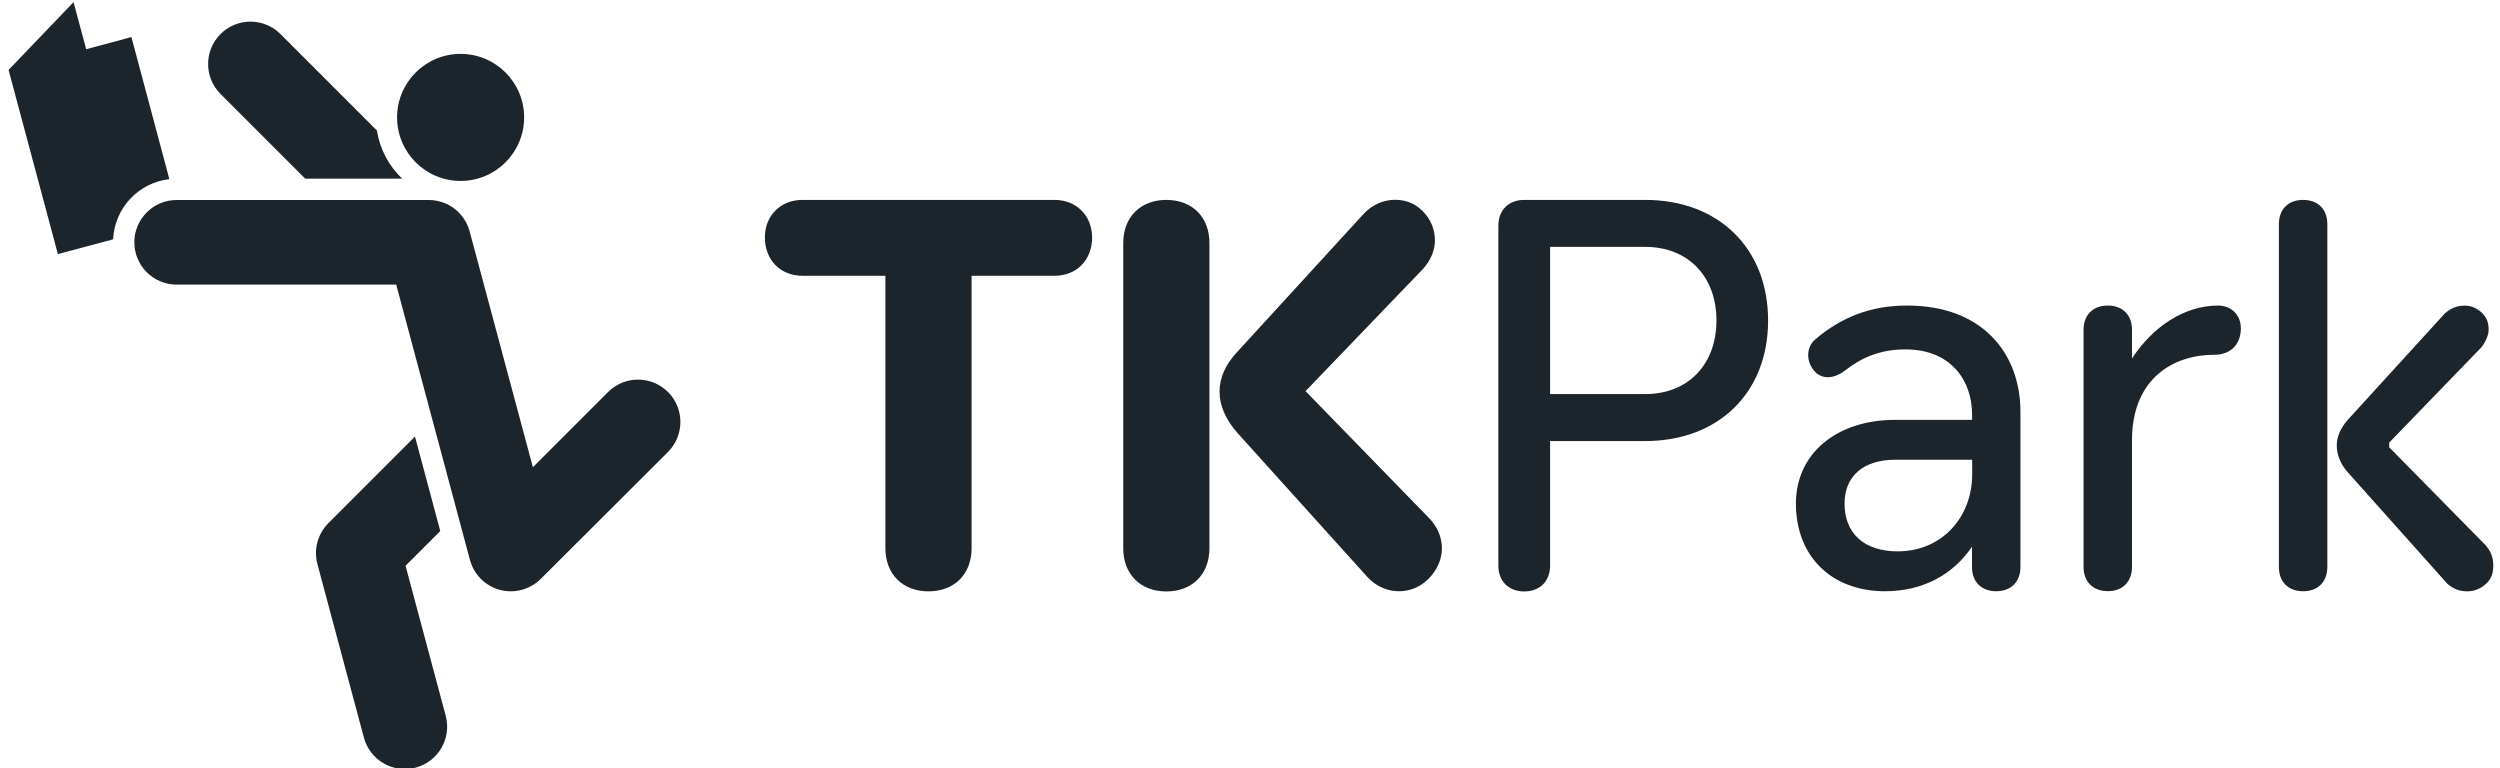
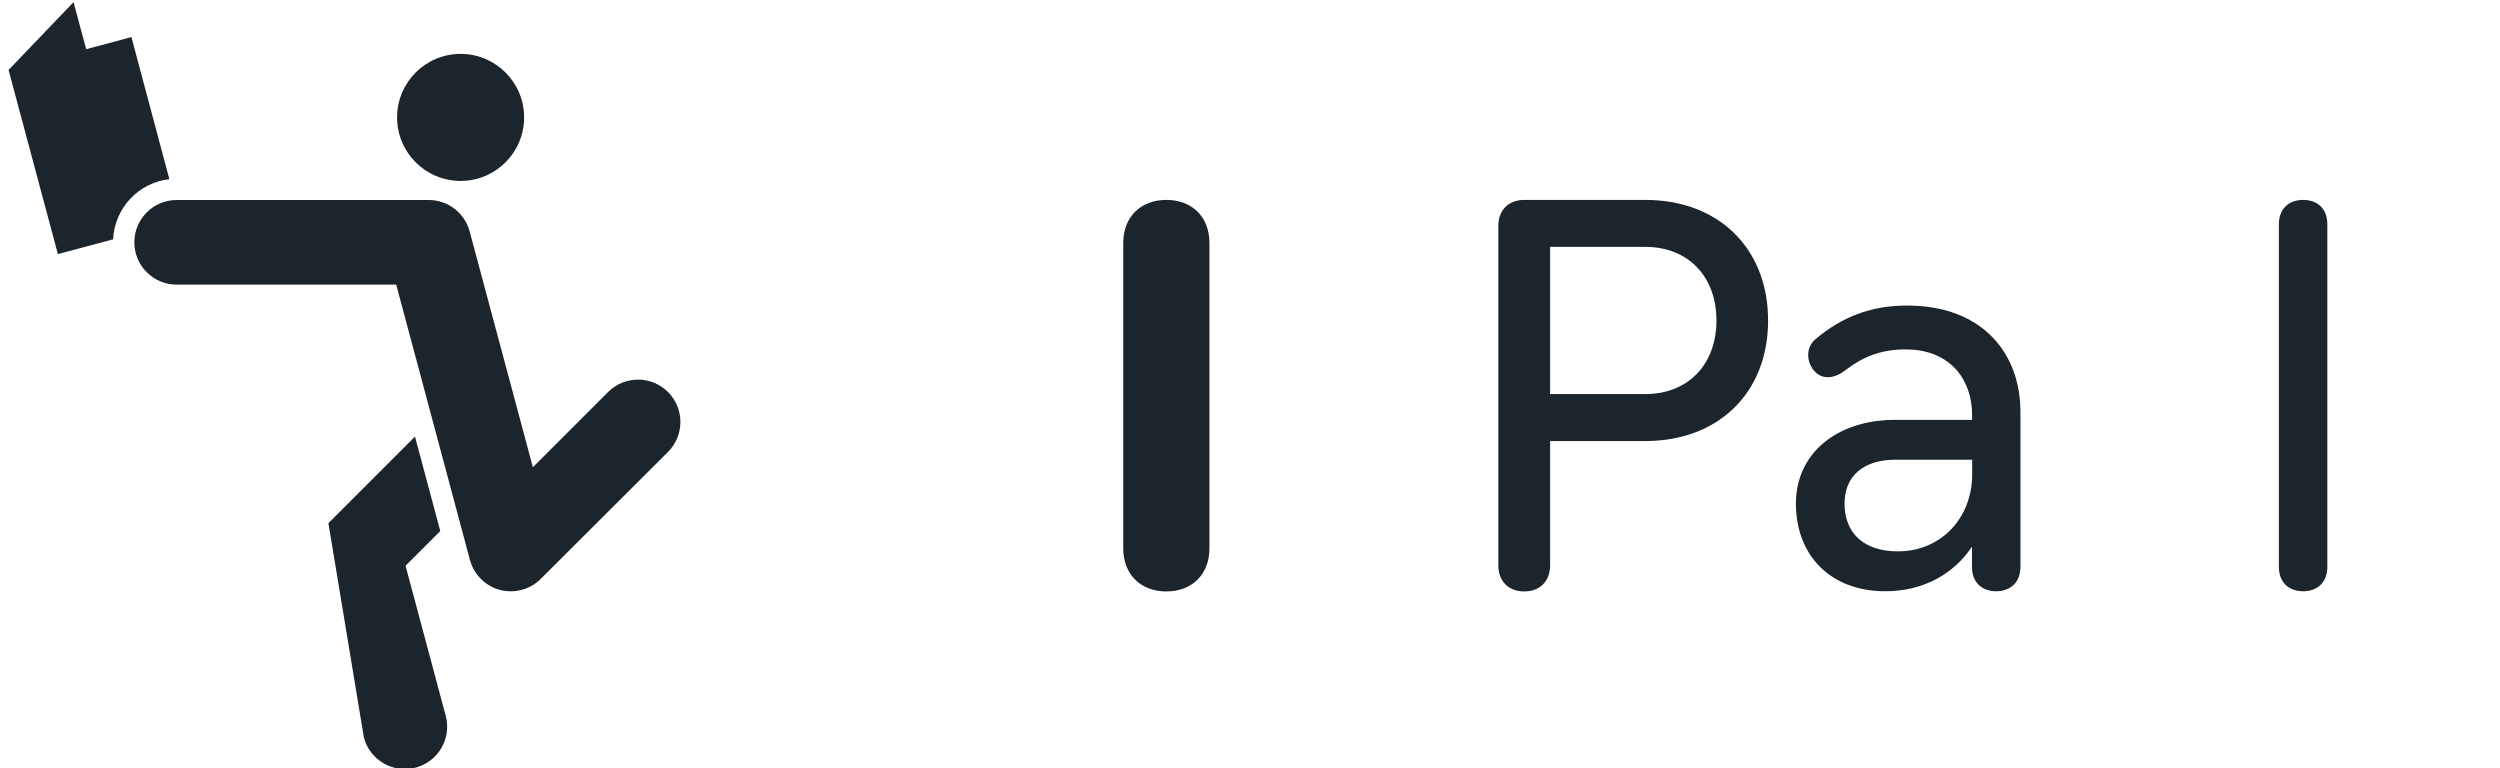
<svg xmlns="http://www.w3.org/2000/svg" height="79" viewBox="0 0 257 79" width="257">
  <g fill="none" fill-rule="evenodd" transform="translate(-18 -17)">
    <path d="m.61.95h291.98v113.39h-291.98z" />
    <g fill="#1d252c" fill-rule="nonzero" transform="translate(18 17)">
      <g transform="translate(78 20)">
-         <path d="m56.21 20.21 12.09-12.58c.8-.89 1.21-1.93 1.21-2.9 0-1.13-.4-2.17-1.29-3.06-.8-.8-1.77-1.13-2.82-1.13-1.13 0-2.33.48-3.22 1.45l-13.04 14.24c-1.13 1.21-1.77 2.58-1.77 4.02 0 1.45.64 2.9 1.85 4.27l13.36 14.81c.89.97 2.09 1.45 3.22 1.45s2.17-.4 3.06-1.29 1.37-2.01 1.37-3.14-.48-2.25-1.37-3.14z" />
-         <path d="m30.4.55h-25.91c-2.25 0-3.86 1.61-3.86 3.86 0 2.33 1.61 3.94 3.86 3.94h8.53v28.01c0 2.66 1.77 4.43 4.43 4.43s4.43-1.77 4.43-4.43v-28.01h8.53c2.25 0 3.86-1.61 3.86-3.94-.01-2.25-1.62-3.86-3.87-3.86z" />
        <path d="m41.9.55c-2.66 0-4.43 1.77-4.43 4.43v31.39c0 2.66 1.77 4.43 4.43 4.43s4.43-1.77 4.43-4.43v-31.4c0-2.65-1.77-4.42-4.43-4.42z" />
-         <path d="m177.51 36.04-9.9-10.06v-.48l9.5-9.82c.48-.64.72-1.29.72-1.77 0-.72-.16-1.29-.8-1.85-.48-.4-.97-.64-1.69-.64s-1.37.24-2.01.8l-9.98 10.94c-.8.89-1.13 1.85-1.13 2.58 0 .97.32 1.93 1.21 2.9l10.14 11.35c.56.48 1.13.8 2.09.8.64 0 1.29-.24 1.85-.72.64-.56.8-1.21.8-1.93 0-.82-.24-1.46-.8-2.1z" />
-         <path d="m150.02 11.41c-3.44 0-6.72 2.16-8.85 5.44v-2.95c0-1.53-.97-2.49-2.49-2.49-1.53 0-2.49.97-2.49 2.49v24.38c0 1.53.97 2.49 2.49 2.49 1.53 0 2.49-.97 2.49-2.49v-13.2c.08-6.2 4.27-8.61 8.45-8.61 1.69 0 2.74-1.05 2.74-2.74-.01-1.35-.97-2.32-2.34-2.32z" />
        <path d="m158.76.55c-1.53 0-2.49.97-2.49 2.49v35.25c0 1.53.97 2.49 2.49 2.49 1.53 0 2.49-.97 2.49-2.49v-35.25c0-1.53-.96-2.49-2.49-2.49z" />
        <path d="m91.13.55h-12.44c-1.61 0-2.66 1.05-2.66 2.66v34.93c0 1.61 1.05 2.66 2.66 2.66s2.66-1.05 2.66-2.66v-12.8h9.78c7.56 0 12.63-4.99 12.63-12.39 0-7.41-5.07-12.4-12.63-12.4zm0 19.96h-9.78v-15.13h9.78c4.43 0 7.32 3.06 7.32 7.56 0 4.51-2.89 7.57-7.32 7.57z" />
        <path d="m118.05 11.41c-3.78 0-6.76 1.21-9.42 3.46-.97.8-.97 2.25-.16 3.22.8.97 2.09.89 3.3-.08 1.69-1.29 3.54-2.09 6.12-2.09 4.75 0 6.84 3.3 6.84 6.68v.56h-7.89c-6.04 0-10.22 3.46-10.22 8.61 0 5.39 3.62 9.01 9.17 9.01 3.87 0 7-1.71 8.93-4.58v2.09c0 1.53.97 2.49 2.49 2.49s2.49-.97 2.49-2.49v-15.93c.02-5.88-3.76-10.95-11.65-10.95zm-.96 25.27c-3.46 0-5.47-1.85-5.47-4.91 0-2.82 1.93-4.51 5.23-4.51h7.89v1.53c-.01 4.42-3.15 7.89-7.65 7.89z" />
      </g>
      <path d="m13.51 3.81-4.65 1.25-1.3-4.84-6.68 6.97 5.07 18.93 5.68-1.52c.15-3.22 2.62-5.83 5.78-6.18z" />
-       <path d="m38.75 13.42-9.92-9.92c-1.7-1.7-4.46-1.7-6.16 0s-1.7 4.46 0 6.16l8.71 8.71h9.97c-1.36-1.29-2.3-3.01-2.6-4.95z" />
      <circle cx="47.35" cy="12.07" r="6.53" />
-       <path d="m37.41 75.83c.62 2.32 3.01 3.7 5.33 3.08s3.7-3.01 3.08-5.33l-4.13-15.42 3.57-3.57-2.6-9.71-8.9 8.9c-1.1 1.1-1.53 2.7-1.13 4.21z" />
+       <path d="m37.41 75.83c.62 2.32 3.01 3.7 5.33 3.08s3.7-3.01 3.08-5.33l-4.13-15.42 3.57-3.57-2.6-9.71-8.9 8.9z" />
      <path d="m48.31 57.56-7.58-28.3h-22.57c-2.4 0-4.35-1.95-4.35-4.35s1.95-4.35 4.35-4.35h25.91c1.97 0 3.7 1.32 4.21 3.23l6.5 24.24 7.73-7.73c1.7-1.7 4.46-1.7 6.16 0s1.7 4.46 0 6.16l-13.08 13.05c-1.06 1.06-2.65 1.54-4.21 1.13-1.55-.42-2.68-1.63-3.07-3.08z" />
    </g>
  </g>
</svg>